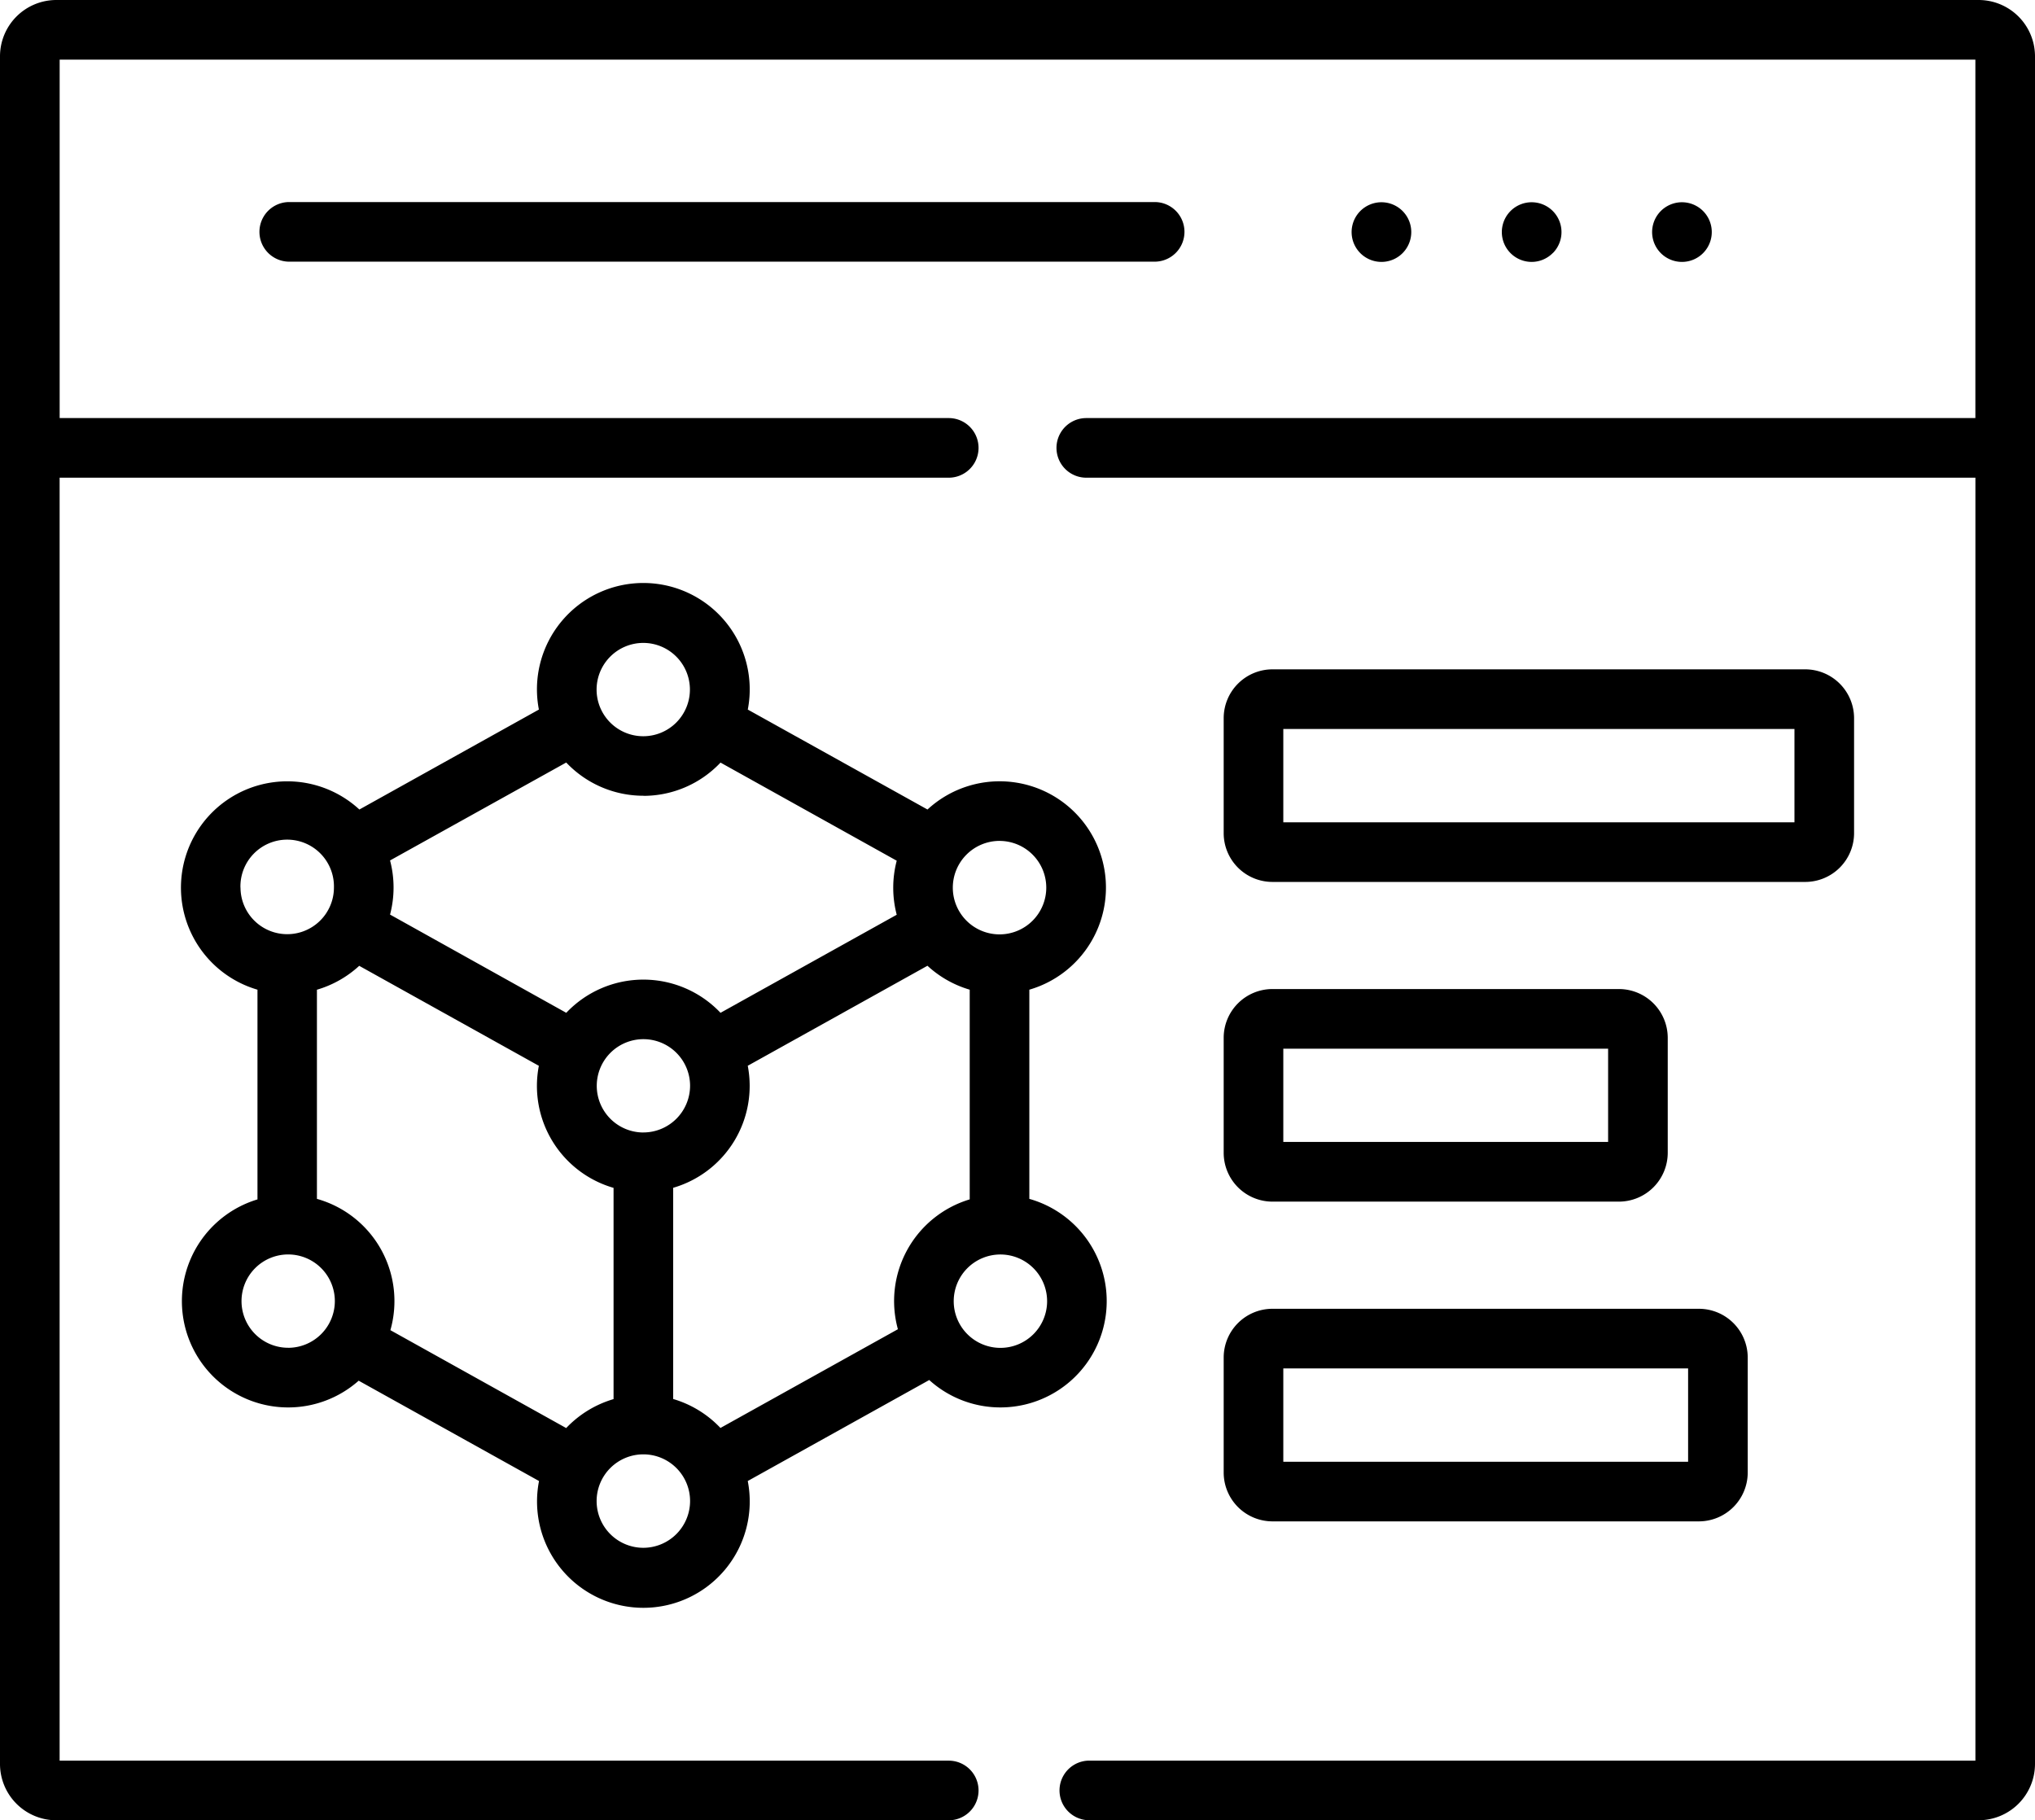
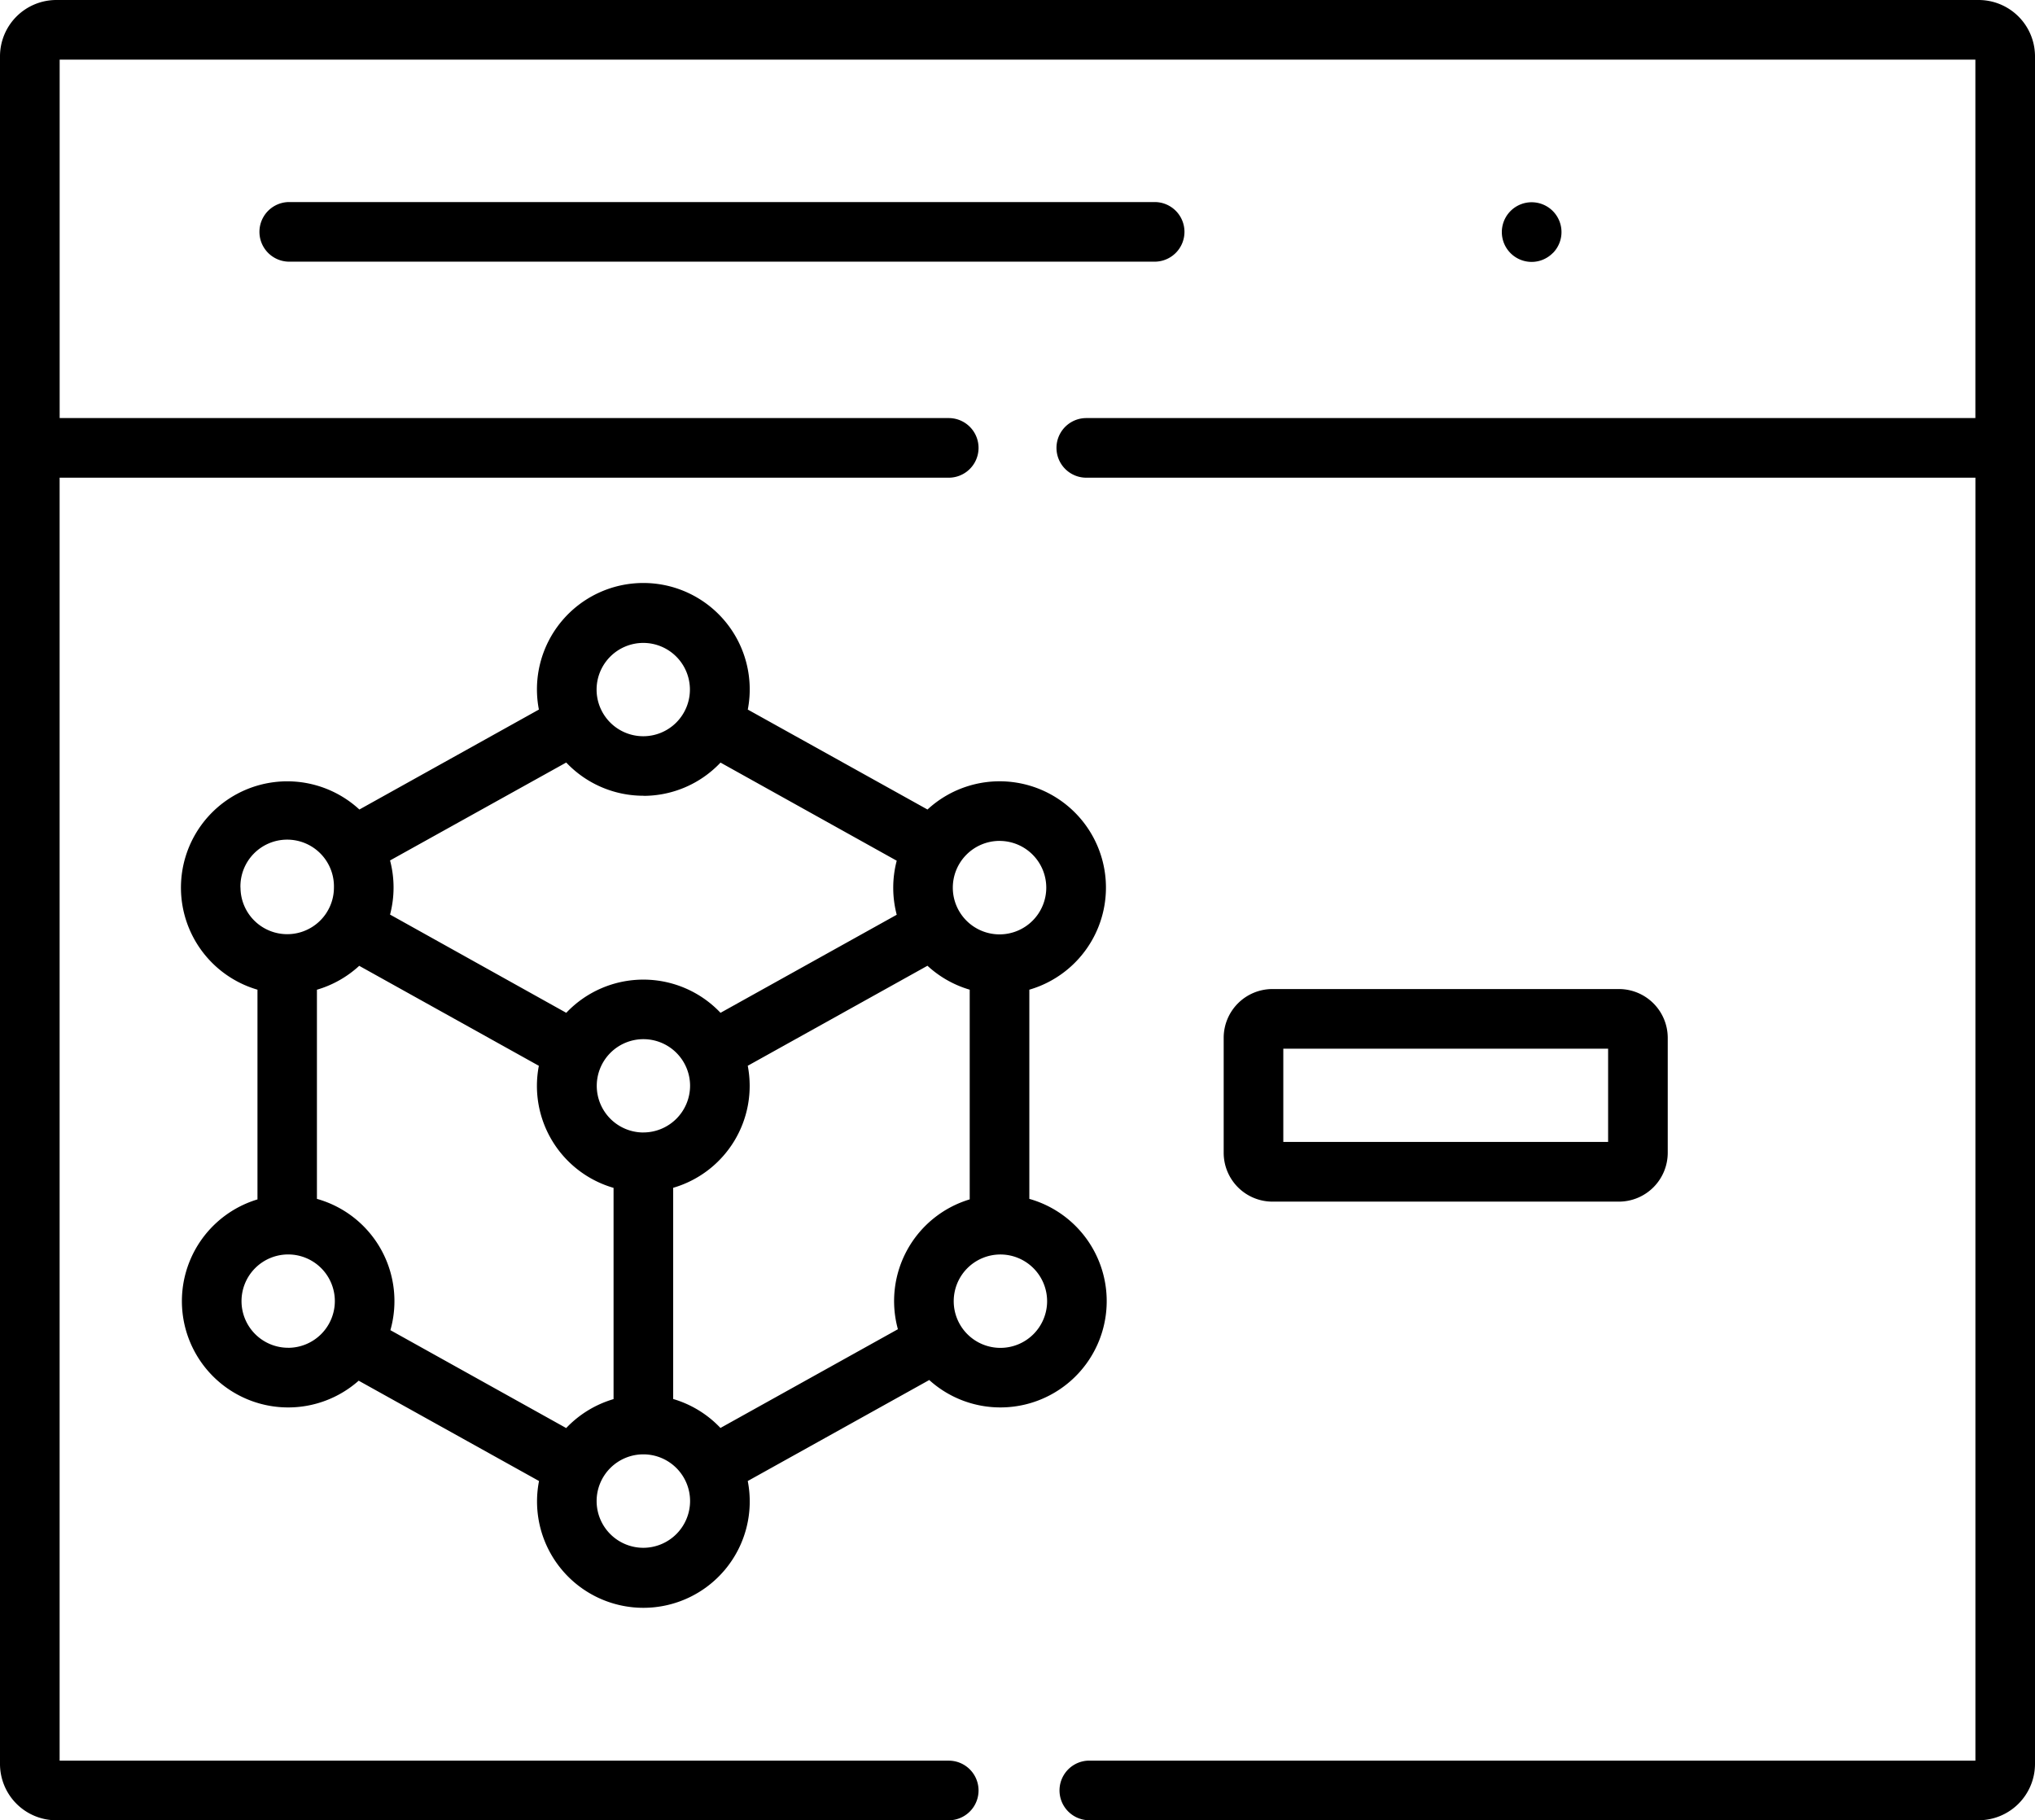
<svg xmlns="http://www.w3.org/2000/svg" viewBox="0 0 60.447 54.072">
  <g data-name="3d-modeling">
    <path data-name="パス 129" d="M58.772 0h-57.1A1.674 1.674 0 0 0 0 1.672V52.4a1.674 1.674 0 0 0 1.672 1.672h26.509a.885.885 0 0 0 0-1.771H1.771V14.19h26.41a.885.885 0 0 0 0-1.771H1.772V1.771h56.904v10.648H32.267a.885.885 0 0 0 0 1.771h26.41V52.3h-26.32a.885.885 0 0 0 0 1.771h26.415a1.675 1.675 0 0 0 1.675-1.671V1.672A1.675 1.675 0 0 0 58.772 0z" />
    <path data-name="パス 130" d="M29.716 41.808a3.157 3.157 0 0 0 .859-6.195v-6.214a3.158 3.158 0 1 0-3.025-5.352l-5.338-2.969a3.16 3.16 0 1 0-6.205 0l-5.332 2.969a3.158 3.158 0 1 0-3.027 5.352v6.23a3.157 3.157 0 1 0 3.006 5.385l5.357 2.98a3.159 3.159 0 1 0 6.2 0l5.391-3a3.146 3.146 0 0 0 2.114.814zm1.387-3.157a1.387 1.387 0 1 1-1.387-1.386 1.388 1.388 0 0 1 1.387 1.386zM29.689 24.98a1.388 1.388 0 1 1-1.387 1.39 1.39 1.39 0 0 1 1.388-1.391zm-10.578-5.882a1.386 1.386 0 1 1-1.39 1.386 1.388 1.388 0 0 1 1.39-1.386zm0 4.543a3.149 3.149 0 0 0 2.291-.988l5.234 2.915a3.16 3.16 0 0 0 0 1.605l-5.234 2.913a3.154 3.154 0 0 0-4.582 0l-5.234-2.918a3.157 3.157 0 0 0 0-1.608l5.233-2.909a3.154 3.154 0 0 0 2.293.987zm0 10a1.386 1.386 0 1 1 1.387-1.386 1.39 1.39 0 0 1-1.387 1.385zM7.142 26.368a1.389 1.389 0 1 1 2.777 0 1.373 1.373 0 0 1-.209.727l-.021.034a1.388 1.388 0 0 1-2.545-.765zm1.417 13.668a1.386 1.386 0 1 1 1.387-1.386 1.388 1.388 0 0 1-1.387 1.387zm3.037-.523a3.154 3.154 0 0 0-2.182-3.9V29.4a3.161 3.161 0 0 0 1.256-.71l5.336 2.97a3.152 3.152 0 0 0 2.219 3.626v6.275a3.166 3.166 0 0 0-1.407.86zm7.515 6.465a1.388 1.388 0 1 1 1.387-1.39 1.392 1.392 0 0 1-1.387 1.39zm.885-4.419v-6.275a3.153 3.153 0 0 0 2.215-3.625l5.338-2.971a3.156 3.156 0 0 0 1.255.711v6.229a3.154 3.154 0 0 0-2.133 3.857L21.4 42.418a3.161 3.161 0 0 0-1.4-.859z" />
-     <path data-name="パス 131" d="M37.796 26.198h15.826a1.451 1.451 0 0 0 1.451-1.448v-3.416a1.453 1.453 0 0 0-1.451-1.451H37.796a1.451 1.451 0 0 0-1.448 1.451v3.416a1.449 1.449 0 0 0 1.448 1.448zm.323-4.543h15.183v2.772H38.119z" />
    <path data-name="パス 132" d="M36.348 34.244a1.451 1.451 0 0 0 1.448 1.451h10.291a1.453 1.453 0 0 0 1.451-1.451v-3.416a1.451 1.451 0 0 0-1.451-1.448H37.796a1.449 1.449 0 0 0-1.448 1.448zm1.771-3.092h9.648v2.77h-9.648z" />
-     <path data-name="パス 133" d="M36.348 43.742a1.451 1.451 0 0 0 1.448 1.451h12.667a1.453 1.453 0 0 0 1.451-1.451v-3.416a1.451 1.451 0 0 0-1.451-1.448H37.796a1.449 1.449 0 0 0-1.448 1.448zm1.771-3.092h12.024v2.772H38.119z" />
    <path data-name="パス 134" d="M35.183 6.887a.885.885 0 0 0-.885-.885H8.592a.885.885 0 0 0 0 1.771h25.706a.886.886 0 0 0 .885-.886z" />
-     <path data-name="パス 135" d="M41.664 7.517a.886.886 0 1 0-.629.263.884.884 0 0 0 .632-.266z" />
    <path data-name="パス 136" d="M46.126 7.517a.886.886 0 1 0-.63.263.884.884 0 0 0 .63-.266z" />
-     <path data-name="パス 137" d="M50.59 7.517a.886.886 0 1 0-.629.263.883.883 0 0 0 .632-.266z" />
  </g>
</svg>